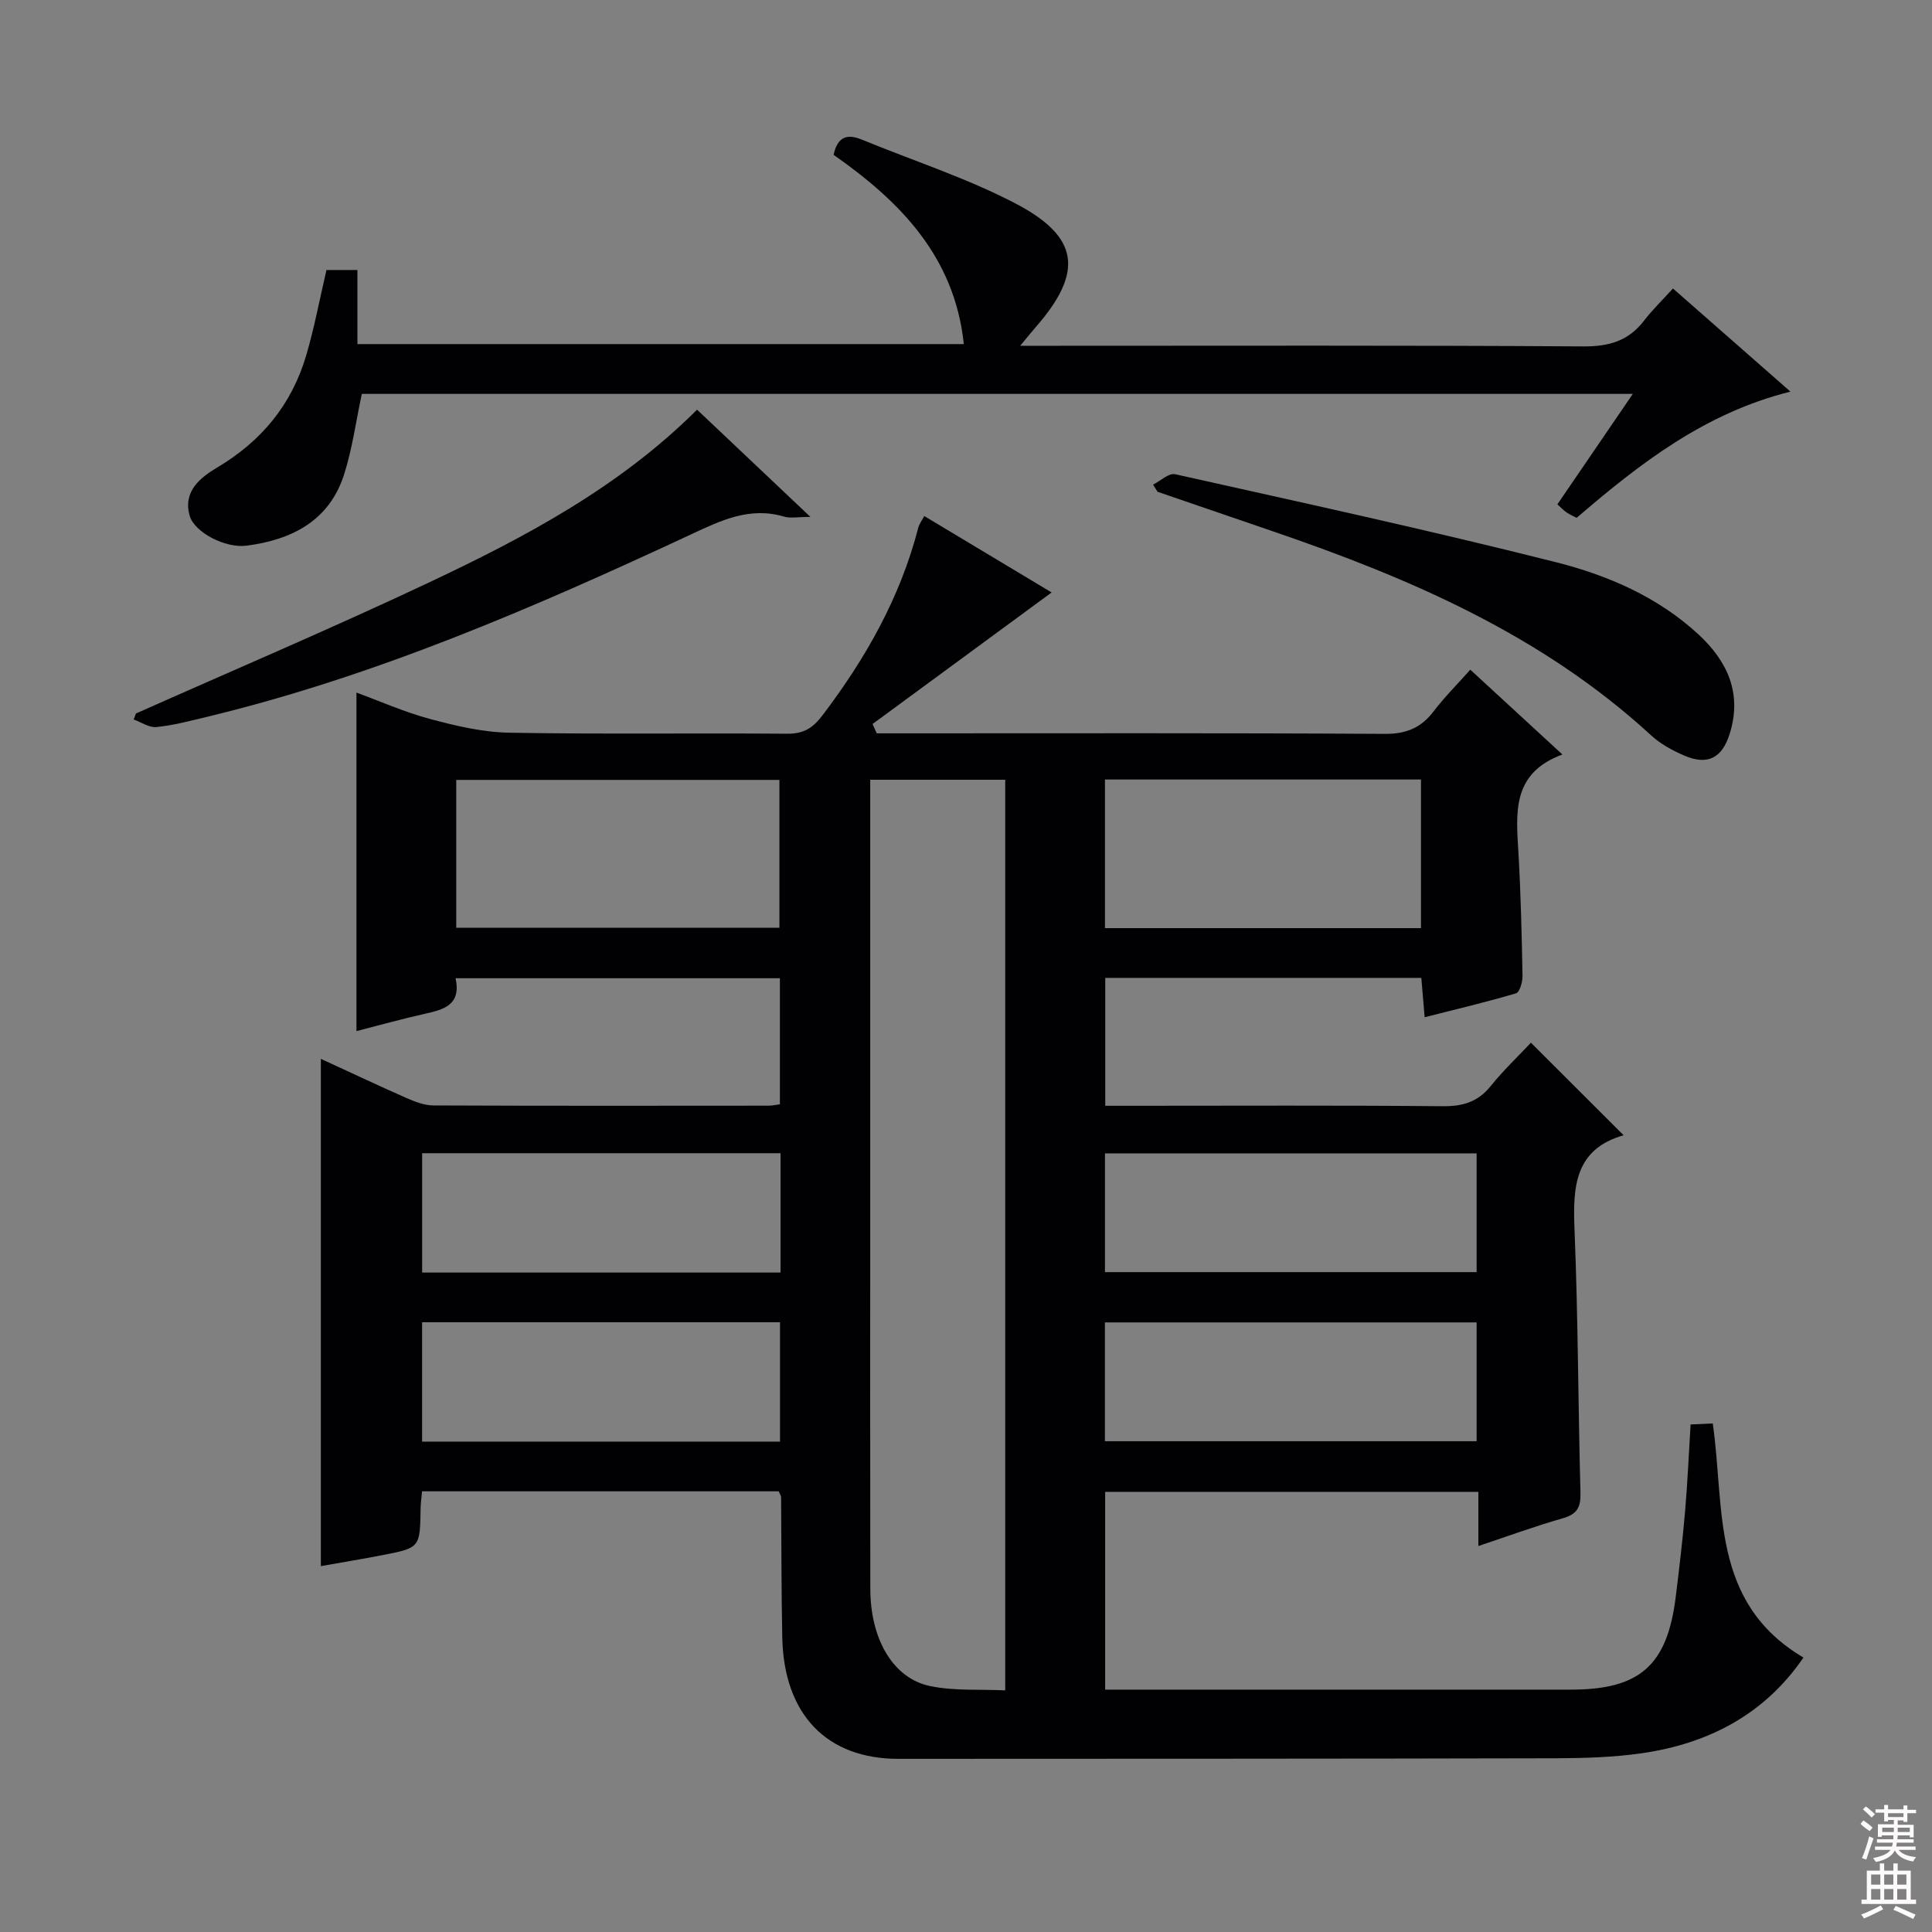
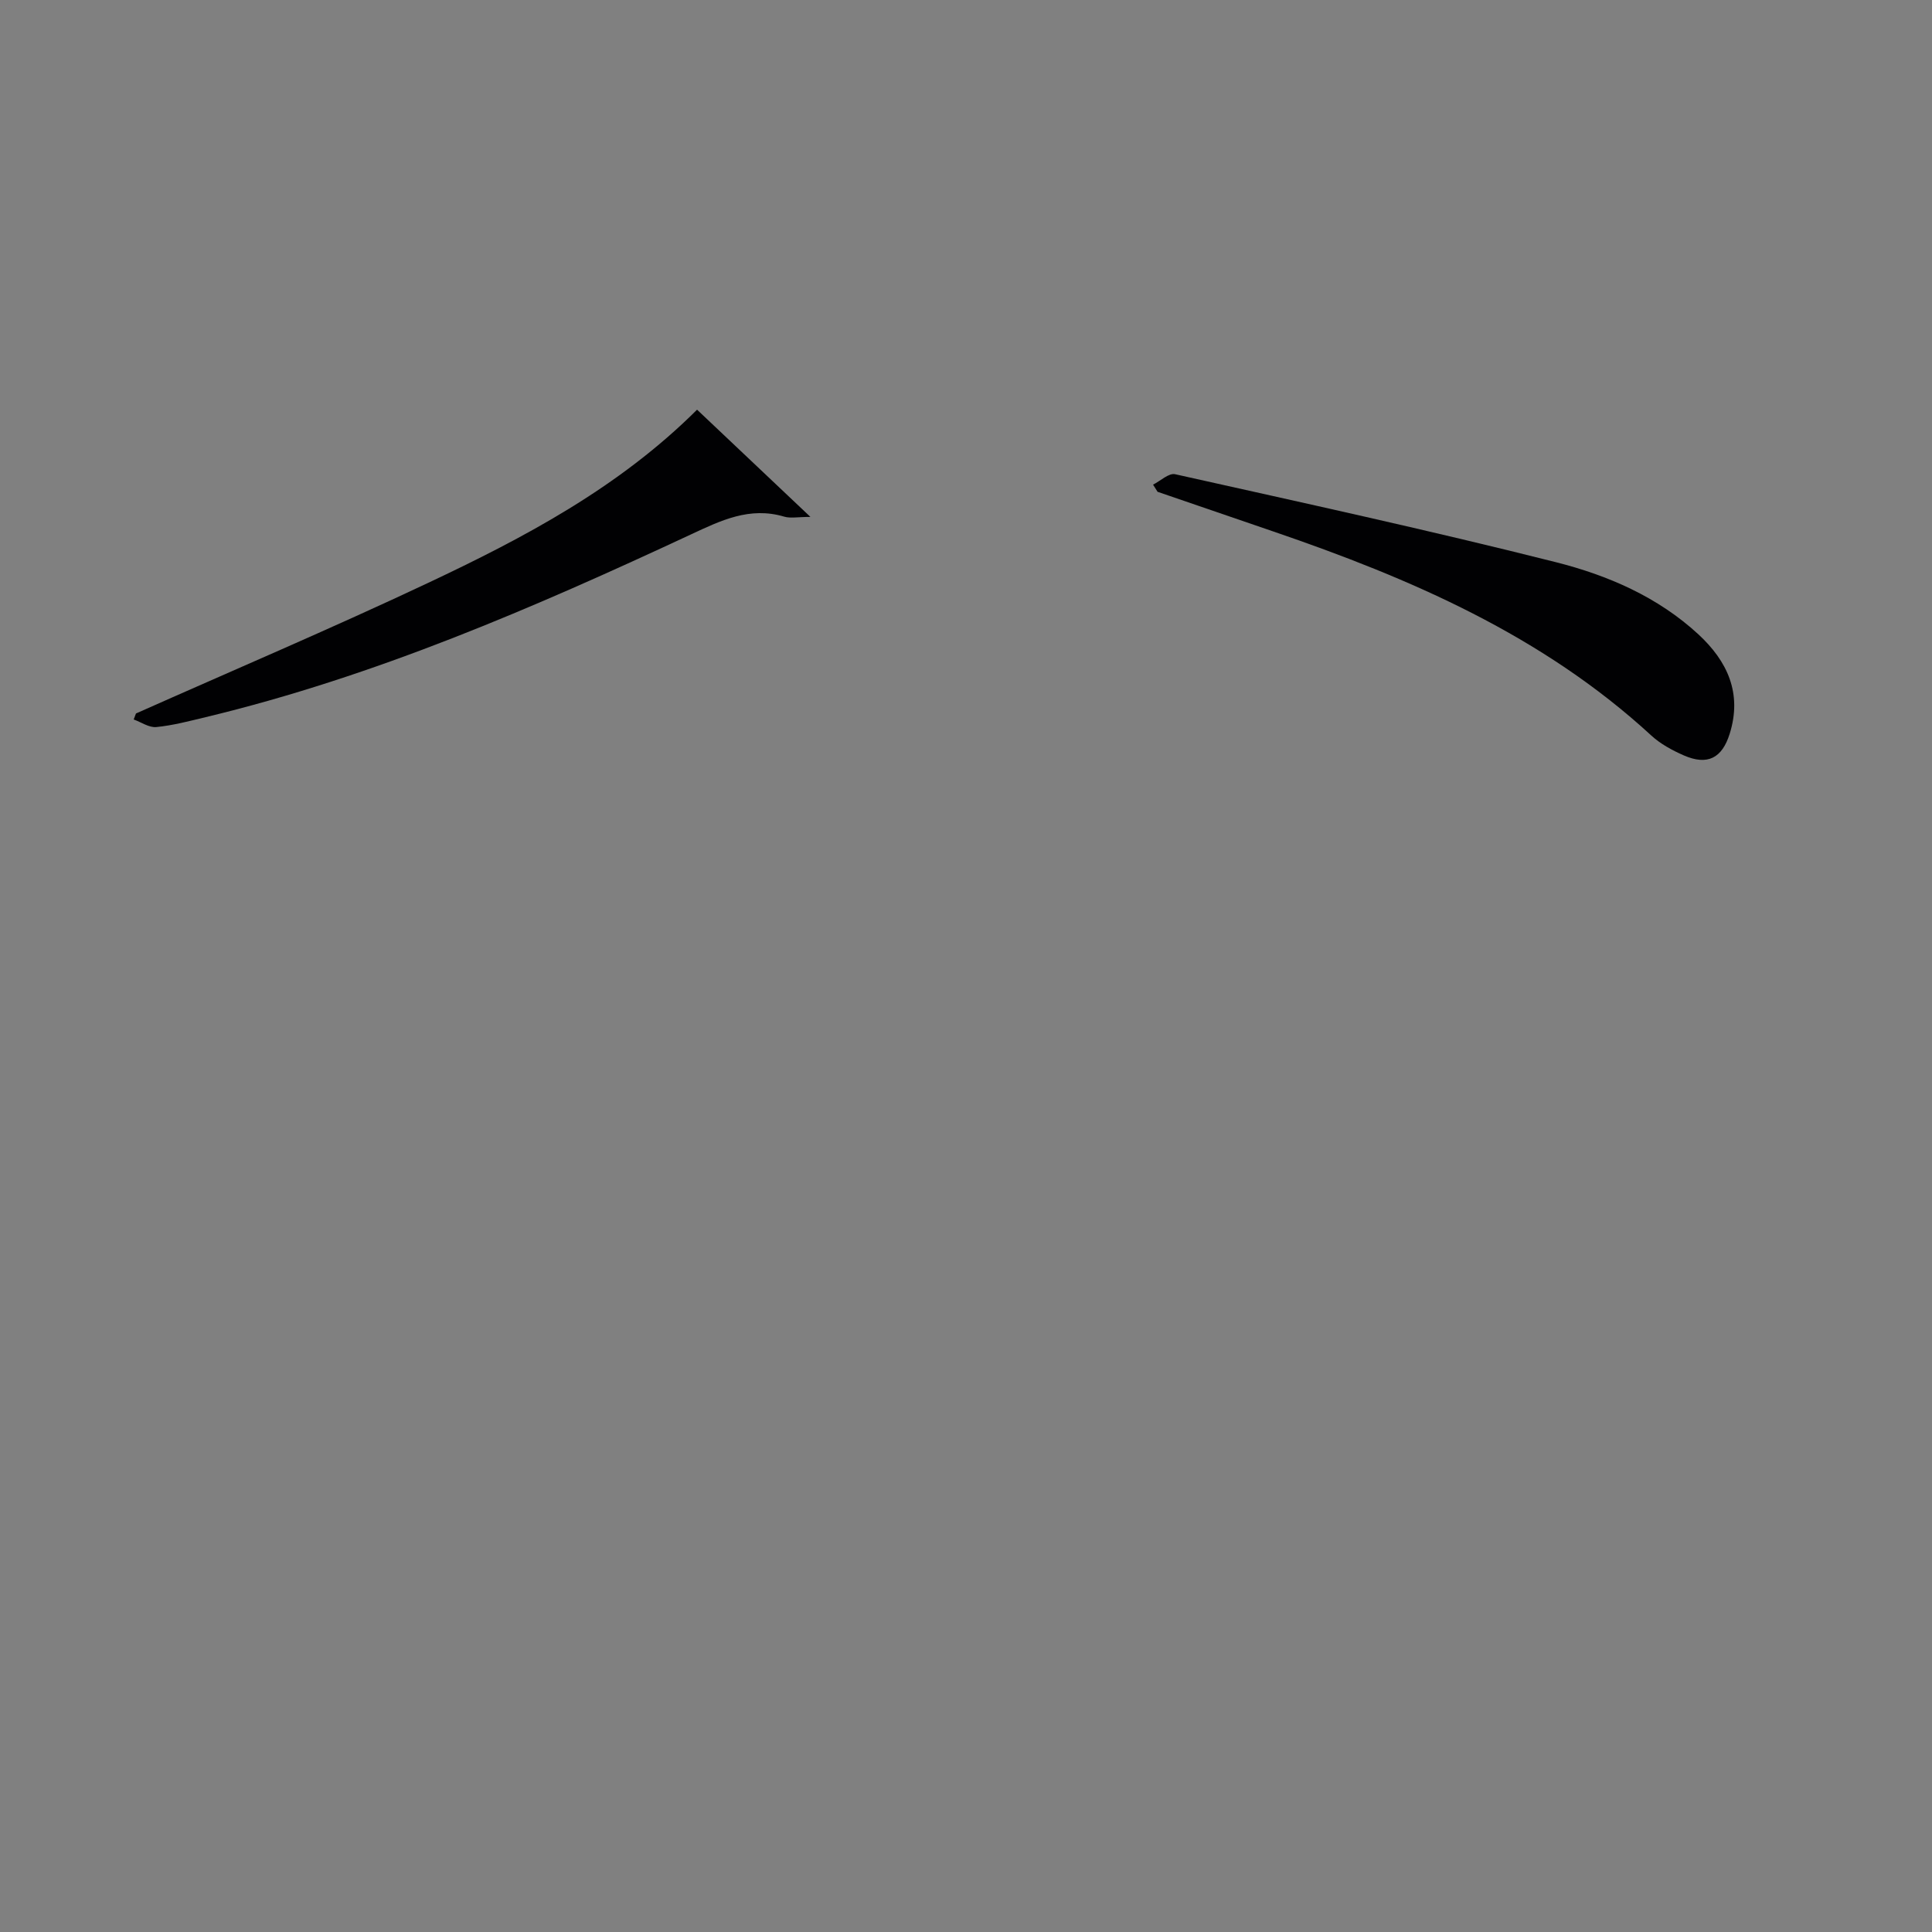
<svg xmlns="http://www.w3.org/2000/svg" enable-background="new 0 0 400 400" viewBox="0 0 400 400">
  <rect x="0" y="0" width="400" height="400" fill="#808080" stroke="none" />
  <g fill="#010103">
-     <path d="m373.38 343.18c-7.99 11.71-19.59 17.81-33.46 19.81-5.9.85-11.94 1.02-17.91 1.04-45.33.11-90.65.1-135.98.12-14.88.01-23.74-9.19-24.07-25.16-.2-9.66-.16-19.33-.24-28.99 0-.3-.23-.59-.5-1.24-24.43 0-49 0-73.84 0-.11 1.29-.28 2.41-.3 3.53-.12 8.14-.1 8.17-7.89 9.68-4.21.82-8.44 1.51-12.76 2.28 0-35.06 0-69.78 0-105.03 5.78 2.66 11.67 5.44 17.63 8.07 1.78.78 3.76 1.57 5.64 1.58 23.16.1 46.33.07 69.49.05.64 0 1.29-.16 2.28-.29 0-8.63 0-17.19 0-26.1-22.34 0-44.55 0-67.15 0 1.2 5.54-2.42 6.49-6.38 7.37-4.83 1.08-9.6 2.42-14.14 3.58 0-23.47 0-46.67 0-70.09 4.78 1.75 9.9 4.03 15.25 5.47 5.36 1.44 10.94 2.75 16.44 2.84 19.16.34 38.33.05 57.49.21 3.4.03 5.31-1.17 7.33-3.84 8.94-11.78 16.09-24.4 19.81-38.82.2-.77.73-1.45 1.24-2.41 9.27 5.56 18.37 11.02 26.37 15.82-12.2 8.96-24.64 18.1-37.08 27.24.29.64.58 1.29.87 1.93h5.19c33.33 0 66.66-.09 99.99.11 4.46.03 7.52-1.25 10.14-4.69 2.2-2.9 4.81-5.49 7.57-8.6 6.23 5.74 12.26 11.29 19.07 17.56-10.58 3.88-9.58 12.18-9.1 20.44.49 8.46.68 16.95.84 25.43.02 1.23-.59 3.35-1.35 3.58-6.14 1.82-12.38 3.29-18.91 4.95-.26-3.06-.47-5.48-.69-8.15-21.87 0-43.46 0-65.44 0v26.48h5.36c21.5 0 43-.11 64.49.09 4.16.04 7.29-.87 9.95-4.17 2.6-3.23 5.64-6.11 8.33-8.98 6.53 6.52 12.64 12.63 19.19 19.16-10.19 2.92-10.52 10.77-10.16 19.59.74 18.13.74 36.28 1.23 54.42.08 3.01-.69 4.45-3.68 5.3-5.73 1.63-11.34 3.7-17.46 5.74 0-3.89 0-7.33 0-11.22-25.88 0-51.39 0-77.27 0v40.95h5.95 90.49c14.23 0 19.91-4.99 21.68-19.11.74-5.93 1.44-11.88 1.95-17.83.5-5.79.75-11.6 1.14-17.96 1.6-.07 3.11-.14 4.59-.21 2.54 17.62-.56 37 18.77 48.47zm-193.21-181.74v6.08 85.48c0 25.33-.03 50.66.02 75.98.02 10.36 4.68 18.48 12.33 20.09 5.04 1.06 10.39.65 15.6.9 0-63.47 0-125.99 0-188.53-9.41 0-18.36 0-27.95 0zm-85.71 30.65h66.91c0-10.55 0-20.6 0-30.62-22.51 0-44.57 0-66.91 0zm134.31.07h65.43c0-10.5 0-20.55 0-30.77-21.95 0-43.51 0-65.43 0zm0 71.22h76.95c0-8.4 0-16.36 0-24.59-25.75 0-51.28 0-76.95 0zm-.01 35.01h76.96c0-8.4 0-16.35 0-24.6-25.74 0-51.27 0-76.96 0zm-67.16-59.63c-25.03 0-49.6 0-74.2 0v24.71h74.2c0-8.31 0-16.26 0-24.71zm-74.21 35v24.71h74.1c0-8.41 0-16.47 0-24.71-24.92 0-49.48 0-74.1 0z" />
-     <path d="m211.22 71.59h6.7c36.65 0 73.3-.11 109.94.13 5.3.03 9.31-1.15 12.53-5.34 1.72-2.24 3.77-4.22 5.98-6.65 8.14 7.15 15.85 13.92 24.32 21.35-17.69 4.42-31.11 14.83-44.26 26.13-.71-.37-1.45-.67-2.09-1.12-.65-.45-1.2-1.05-1.9-1.67 5.14-7.53 10.18-14.91 15.62-22.87-88.22 0-175.7 0-263.15 0-1.2 5.59-1.95 11.34-3.7 16.77-3.08 9.55-10.85 13.44-20.13 14.65-4.48.59-10.78-2.78-11.78-6.1-1.53-5.07 2.16-7.99 5.62-10.05 9.2-5.45 15.47-13.05 18.47-23.22 1.68-5.69 2.77-11.56 4.2-17.7h6.41v15.34h125.55c-1.92-18.17-13.26-29.58-26.96-39.18.81-3.75 2.77-4.42 5.84-3.16 10.58 4.36 21.58 7.9 31.69 13.16 13.44 6.98 14.24 14.28 4.34 25.64-.86.99-1.67 2-3.24 3.89z" />
    <path d="m238.73 100.34c1.53-.77 3.27-2.45 4.56-2.16 26.32 5.88 52.68 11.61 78.82 18.21 10.75 2.71 21.13 7.19 29.53 14.95 6.01 5.56 9.09 12.2 6.48 20.56-1.58 5.07-4.59 6.64-9.5 4.5-2.4-1.05-4.84-2.37-6.75-4.13-22.53-20.73-49.84-32.52-78.29-42.25-7.98-2.73-15.95-5.47-23.92-8.2-.3-.49-.62-.99-.93-1.48z" />
    <path d="m144.32 84.82c7.75 7.33 15.18 14.36 23.47 22.2-2.61 0-4.12.33-5.42-.05-7.15-2.13-13.11.78-19.39 3.71-32.5 15.15-65.36 29.38-100.4 37.8-3.38.81-6.77 1.71-10.21 2.05-1.5.15-3.13-1.01-4.69-1.57.16-.41.32-.83.47-1.24 20.13-8.96 40.41-17.58 60.34-26.97 20.02-9.43 39.6-19.76 55.83-35.93z" />
  </g>
-   <path d="m385.2 377.6.6-.7c.6.4 1.3.9 1.9 1.5l-.6.7c-.8-.5-1.4-1-1.9-1.5zm.3 7.1c.6-1.4 1.1-2.9 1.5-4.5.3.1.6.3.9.4-.5 1.4-1 2.9-1.5 4.4zm.2-10.1.6-.6c.7.5 1.3 1.1 1.9 1.6l-.7.7c-.6-.6-1.2-1.2-1.8-1.7zm8.4-.8h.8v.9h1.8v.7h-1.8v1.8h-.8v-.3h-1.2v.9h3.3v2.6h-.8v-.4h-2.5c0 .3 0 .6-.1.8h3.4v.7h-3.5c0 .3-.1.6-.1.8h4v.7h-3.5c.7.9 1.9 1.3 3.6 1.5-.2.2-.4.5-.6.9-1.9-.3-3.2-1.1-3.8-2.3-.5 1.1-1.8 2-3.9 2.4-.2-.3-.4-.5-.6-.8 1.9-.4 3.1-.9 3.6-1.7h-3.2v-.7h3.5c.1-.2.1-.5.2-.8h-3.3v-.7h3.4c0-.2 0-.5 0-.8h-2.4v.3h-.8v-2.6h3.3v-.9h-1.2v.3h-.8v-1.8h-1.8v-.7h1.8v-.9h.8v.9h3.2zm-4.4 5.5h2.4c0-.3 0-.6 0-.9h-2.4zm1.2-3.1h3.2v-.8h-3.2zm4.4 2.2h-2.4v.9h2.5v-.9z" fill="#fcfafa" />
-   <path d="m389.2 385.8h.9v1.5h1.9v-1.5h.9v1.5h2.7v6h1.1v.9h-11.3v-.9h1.1v-6h2.7zm.2 8.7.5.8c-1.2.6-2.5 1.3-4 1.9-.2-.3-.3-.6-.6-.8 1.6-.6 3-1.3 4.1-1.9zm-2-4.3h1.9v-2.1h-1.9zm0 3.1h1.9v-2.2h-1.9zm2.7-3.1h1.9v-2.1h-1.9zm0 3.1h1.9v-2.2h-1.9zm2.4 1.3c1.4.6 2.7 1.2 4.1 1.8l-.5.9c-1.5-.7-2.8-1.4-4.1-1.9zm2.2-6.5h-1.9v2.1h1.9zm-1.9 5.2h1.9v-2.2h-1.9z" fill="#fcfafa" />
</svg>